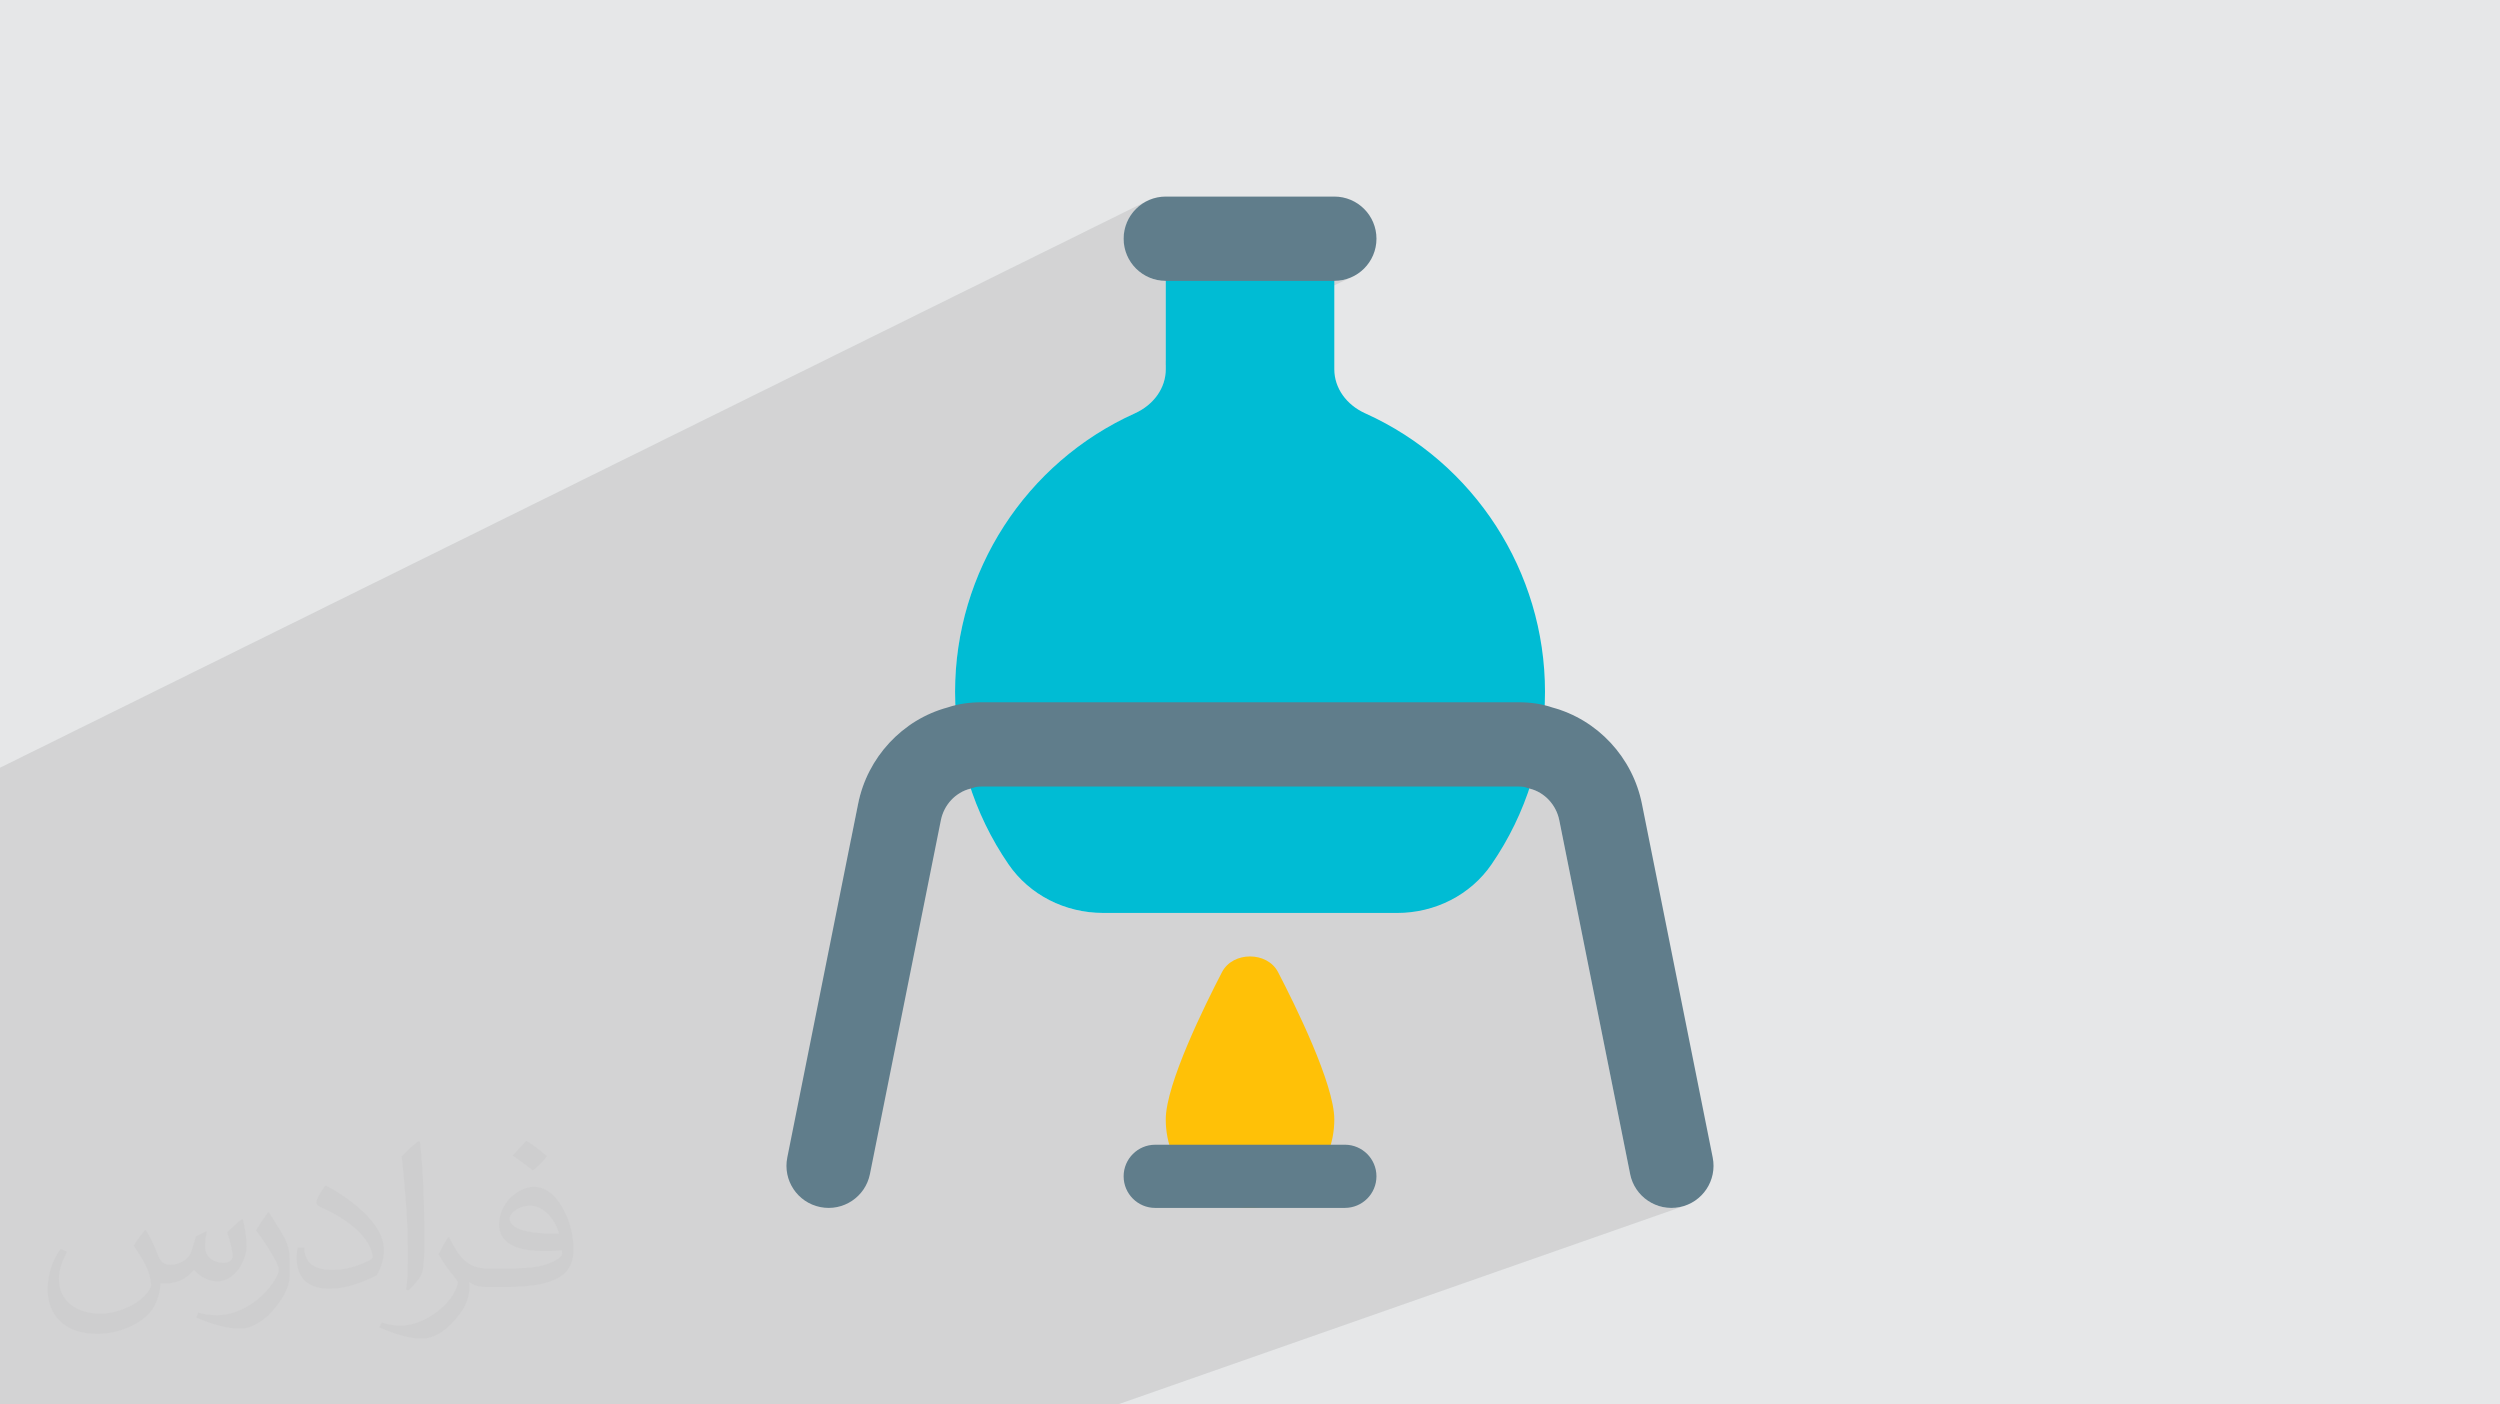
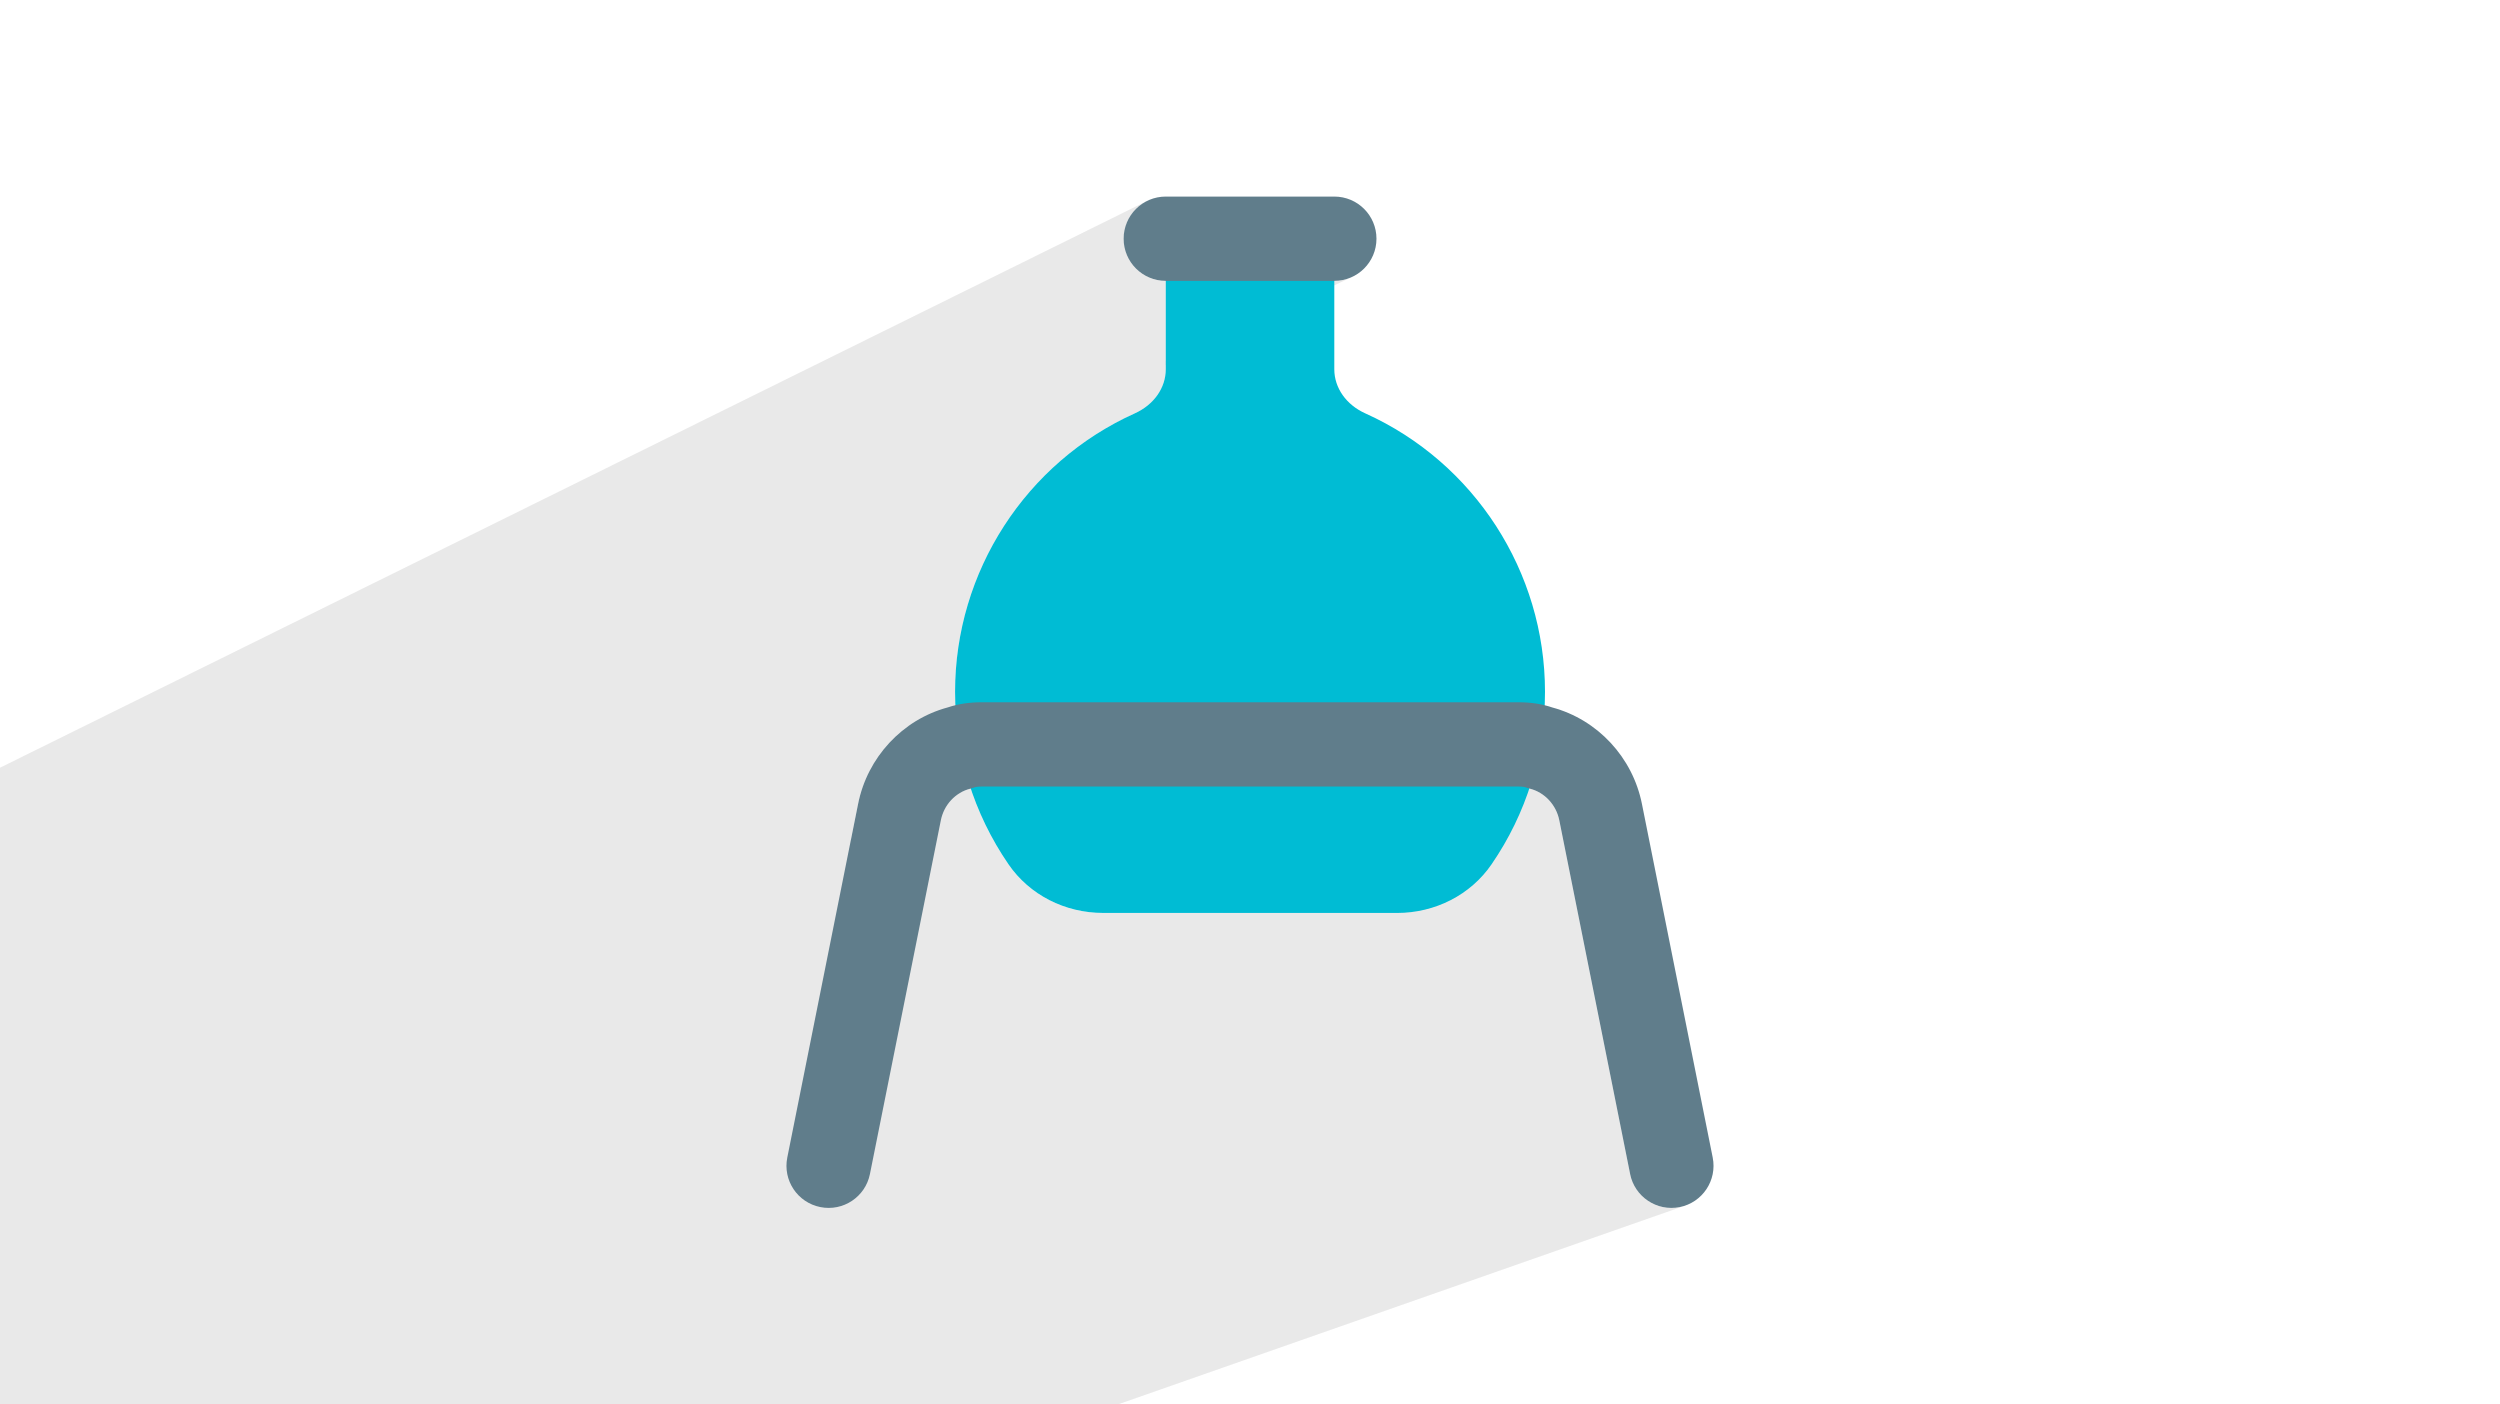
<svg xmlns="http://www.w3.org/2000/svg" xml:space="preserve" width="94.192mm" height="52.917mm" version="1.0" style="shape-rendering:geometricPrecision; text-rendering:geometricPrecision; image-rendering:optimizeQuality; fill-rule:evenodd; clip-rule:evenodd" viewBox="0 0 9404.92 5283.66" enable-background="new 0 0 24 24">
  <defs>
    <style type="text/css">
   
    .fil3 {fill:#00BCD4;fill-rule:nonzero}
    .fil4 {fill:#607D8B;fill-rule:nonzero}
    .fil5 {fill:#FFC107;fill-rule:nonzero}
    .fil2 {fill:#373435;fill-opacity:0.031}
    .fil1 {fill:#2B2A29;fill-opacity:0.102}
    .fil0 {fill:#E6E7E8}
   
  </style>
  </defs>
  <g id="Layer_x0020_1">
-     <polygon class="fil0" points="-0,0 9404.92,0 9404.92,5283.66 -0,5283.66 " />
    <polygon class="fil1" points="3699.2,5283.66 3699.01,5283.66 3048.24,5283.66 3029.06,5283.66 3028.9,5283.66 2695.01,5283.66 2694.95,5283.66 2360.95,5283.66 1954.93,5283.66 1823.7,5283.66 1755.34,5283.66 1583.38,5283.66 1237.79,5283.66 1173.37,5283.66 664.65,5283.66 616.03,5283.66 591.43,5283.66 591.29,5283.66 507.19,5283.66 447.72,5283.66 369.64,5283.66 30.54,5283.66 28.44,5283.66 -0,5283.66 -0,5138.38 -0,4850.43 -0,4546.25 -0,4546.04 -0,4544.19 -0,4434.11 -0,4247.46 -0,4238.3 -0,4202.25 -0,3558.21 -0,3462.65 -0,3449.03 -0,3434.89 -0,3434.87 -0,3176.51 -0,3176.49 -0,2973.19 -0,2888.12 4309.92,758.63 4296.84,766.57 4284.64,775.7 4273.38,785.93 4263.16,797.19 4254.04,809.39 4246.1,822.46 4239.43,836.32 4234.11,850.89 4230.21,866.08 4227.81,881.81 4226.99,898.02 4227.81,914.23 4230.21,929.97 4234.11,945.16 4239.43,959.73 4246.1,973.59 4254.04,986.66 4263.16,998.87 4273.38,1010.12 4284.64,1020.36 4296.84,1029.49 4309.92,1037.43 4323.77,1044.11 4338.34,1049.44 4353.55,1053.35 4369.31,1055.75 4385.53,1056.57 4385.58,1056.57 4385.58,1356.98 5019.61,1056.57 5019.68,1056.57 5035.91,1055.75 5051.66,1053.35 5066.86,1049.44 5081.43,1044.11 4385.58,1373.44 4385.58,1389.28 4385.06,1402.29 4383.52,1415.12 4380.98,1427.72 4377.47,1440.07 4373.02,1452.13 4367.65,1463.86 4361.38,1475.24 4354.24,1486.2 4346.26,1496.73 4337.46,1506.79 4327.87,1516.33 4317.51,1525.33 4306.41,1533.75 4294.6,1541.55 4282.1,1548.69 4268.93,1555.14 4230.86,1573.14 4193.67,1592.43 4157.38,1612.98 4122,1634.75 4087.55,1657.71 4054.07,1681.82 4021.58,1707.06 3990.09,1733.38 3959.63,1760.74 3930.21,1789.13 3901.86,1818.51 3874.6,1848.83 3848.47,1880.07 3823.47,1912.19 3799.63,1945.16 3776.97,1978.93 3755.51,2013.49 3735.28,2048.8 3716.29,2084.81 3698.58,2121.51 3682.16,2158.84 3667.04,2196.79 3653.26,2235.31 3640.84,2274.37 3629.79,2313.94 3620.16,2353.98 3611.94,2394.45 3605.16,2435.33 3599.86,2476.59 3596.05,2518.18 3593.73,2560.06 3592.96,2602.22 3592.98,2608.58 3593.03,2614.93 3593.12,2621.28 3593.24,2627.63 3593.4,2633.97 3593.59,2640.3 3593.81,2646.63 3594.07,2652.96 3417.51,2731.29 3405.5,2740.12 3392.82,2750.13 3380.5,2760.56 3368.54,2771.41 3356.97,2782.66 3345.77,2794.3 3334.98,2806.32 3324.6,2818.7 3314.62,2831.44 3305.09,2844.53 3296,2857.95 3287.35,2871.69 3279.18,2885.75 3271.47,2900.1 3264.24,2914.74 3257.52,2929.65 3251.29,2944.84 3245.59,2960.27 3240.4,2975.95 3235.76,2991.86 3231.67,3007.99 3228.13,3024.32 3201.11,3159.28 3629.98,2973.73 3640.04,2969.98 3650.41,2966.99 3651.9,2966.58 3658.36,2985.38 3665.16,3004.06 3672.28,3022.63 3679.73,3041.09 3687.51,3059.42 3695.61,3077.63 3704.03,3095.7 3712.78,3113.66 3721.85,3131.46 3731.24,3149.13 3740.95,3166.66 3750.98,3184.03 3761.33,3201.26 3772,3218.34 3782.97,3235.25 3794.28,3252.01 3801.8,3262.58 3809.64,3272.89 3817.78,3282.91 3826.22,3292.66 3834.94,3302.11 3843.95,3311.28 3853.22,3320.14 3862.75,3328.72 3872.55,3336.99 3882.59,3344.96 3892.87,3352.6 3903.38,3359.94 3914.11,3366.97 3925.06,3373.66 3936.22,3380.04 3947.57,3386.08 3959.13,3391.79 3970.86,3397.15 3982.77,3402.18 3994.84,3406.85 4007.08,3411.18 4019.47,3415.15 4032.01,3418.76 4044.68,3422.01 4057.48,3424.89 4070.4,3427.4 4083.43,3429.54 4096.57,3431.3 4109.8,3432.67 4123.12,3433.66 4136.52,3434.25 4150,3434.45 4597.02,3434.45 5753.35,2966.41 5754.91,2966.81 5765.25,2969.82 5775.28,2973.58 5784.96,2978.04 5794.27,2983.18 5803.17,2988.96 5811.65,2995.37 5819.67,3002.35 5827.19,3009.89 5834.19,3017.96 5840.64,3026.53 5846.51,3035.55 5851.77,3045.02 5856.4,3054.9 5860.37,3065.14 5863.63,3075.73 5866.17,3086.64 6132.5,4416.71 6132.45,4416.73 6136.38,4432.3 6141.78,4447.2 6148.55,4461.28 6156.59,4474.49 6165.82,4486.76 6176.13,4498.02 6187.43,4508.21 6199.64,4517.28 6212.66,4525.14 6226.41,4531.74 6240.79,4537 6255.7,4540.88 6271.06,4543.28 6286.77,4544.17 6302.75,4543.46 6318.89,4541.1 6334.64,4537.1 4204.68,5283.66 4200.61,5283.66 " />
-     <path class="fil2" d="M548.54 4627.69c17.95,27.21 29.6,53.36 40.96,82.43 8.45,16.91 12.93,48.09 52.57,48.09 11.61,0 28.28,-3.42 43.06,-11.61 16.63,-8.73 29.32,-21.94 35.94,-42l15.85 -53.36 38.57 -19.02 2.64 2.64c-5.27,20.09 -6.59,39.36 -6.59,54.43 0,44.63 38.57,61.56 69.22,61.56 17.95,0 34.09,-8.73 34.09,-25.11 0,-21.13 -8.98,-57.06 -20.62,-89.29 17.95,-17.95 35.94,-35.94 56.53,-50.47l3.17 1.6c8.98,38.04 14,75.56 14,100.66 0,24.57 -10.83,51.79 -19.81,69.49 -18.49,34.87 -51.25,62.62 -90.87,62.62 -30.1,0 -63.65,-15.07 -86.66,-43.06l-1.32 0c-21.66,26.96 -55.22,51.25 -108.86,51.25l-16.63 0c-2.64,35.41 -10.29,60.49 -21.94,82.95 -31.95,62.34 -126.81,106.47 -216.1,106.47 -124.17,0 -186.51,-71.59 -186.51,-166.96 0,-58.91 19.27,-113.6 48.88,-152.42l24.29 10.04c-18.49,35.41 -30.91,68.68 -30.91,101.45 0,89.29 72.66,131.83 156.4,131.83 77.68,0 173.83,-49.41 191.28,-106.72 -6.59,-62.62 -30.1,-91.93 -66.04,-148.99 10.83,-19.02 24.83,-38.04 42.28,-58.38l3.17 0 0 0 0 0 -0.02 -0.09zm1432.13 -336.04c26.15,16.39 51.79,35.66 76.87,57.85 -14,19.81 -31.45,37.79 -53.11,53.64 -25.11,-20.34 -50.19,-37.79 -75.84,-56.27 17.42,-19.55 34.62,-38.29 52.04,-55.22l0 0 0 0 0 0 0 0 0 0 0.03 0zm13.47 244.11c-42.28,0 -76.87,27.75 -76.87,48.34 0,44.13 84.53,57.85 185.72,57.31 -12.68,-51.79 -57.06,-105.68 -108.86,-105.68l0.01 0.03zm-94.86 236.19c54.96,0 103.04,-1.6 139.74,-10.83 40.96,-10.29 75.56,-30.91 75.56,-45.17 0,-3.7 0,-8.19 -1.32,-11.89 -22.98,2.11 -49.41,2.11 -72.38,2.11 -74.49,0 -131.55,-16.91 -154.02,-58.66 -5.55,-11.61 -9.51,-24.57 -9.51,-39.36 0,-40.43 17.42,-79.79 48.09,-107 25.61,-22.45 53.89,-36.44 82.67,-36.44 52.04,0 93.51,41.75 122.57,107.54 15.85,35.94 26.68,77.4 26.68,129.72 0,34.87 -9.51,64.19 -31.17,85.85 -40.43,39.11 -114.92,53.89 -229.04,53.89l-51.79 0 0 0 -13.47 0c-28.28,0 -48.62,-5.02 -64.72,-17.42l-2.64 0c0.79,6.59 1.32,12.93 1.32,19.02 0,25.61 -8.45,58.38 -25.61,84.53 -50.72,75.3 -105.68,108.04 -153.24,108.04 -48.09,0 -107,-18.49 -160.11,-42.54l9.51 -18.49c17.17,7.13 40.96,11.89 73.7,11.89 85.85,0 198.66,-82.43 212.66,-163 -3.17,-6.59 -8.98,-15.32 -17.17,-24.57 -25.11,-29.85 -40.96,-54.68 -55.75,-80.83 12.68,-25.11 24.29,-45.17 35.13,-63.4l4.49 -0.53c36.72,74.77 69.99,117.55 144.23,117.55l11.61 0 0 0 53.89 0 0 0 0 0 0 0 0 0 0 0 0.09 0.01zm-371.98 79c6.34,-34.34 6.87,-72.91 6.87,-108.86l0 -53.36c0,-99.6 -12.68,-244.36 -22.98,-338.68 17.95,-19.27 43.06,-42 62.87,-57.31l5.81 1.6c13.47,118.62 16.63,256 16.63,383.06 0,33.3 -1.32,65.79 -4.49,89.55 -1.85,30.1 -19.27,52.83 -56.53,87.7l-8.19 -3.7zm-382.8 -157.19c1.85,46.77 24.83,83.49 105.15,83.49 49.93,0 92.19,-12.93 138.96,-35.13 8.45,-3.7 12.93,-8.73 12.93,-12.93 0,-29.32 -22.45,-68.15 -60.23,-103.55 -36.72,-33.3 -85.34,-62.62 -130.76,-82.18 -15.6,-6.59 -20.62,-13.47 -20.62,-20.09 0,-13.47 17.95,-41.75 32.77,-62.09l5.02 -0.53c52.04,27.21 110.17,67.64 153.24,112.53 39.11,41.47 63.4,83.49 63.4,129.19 0,33.81 -10.29,65.51 -26.96,95.11 -57.06,28.79 -117.83,50.72 -178.06,50.72 -73.17,0 -123.1,-34.34 -123.1,-114.92 0,-8.73 0,-22.19 3.17,-39.64l25.11 0 0 0 0 0 0 0 0 0 0 0 -0.02 0zm-132.37 -132.9l45.45 73.45c16.63,27.21 32.23,56.81 32.23,103.55l0 59.7c0,48.34 -30.91,100.13 -80.83,151.38 -39.11,34.62 -73.7,49.41 -105.68,49.41 -47.55,0 -101.98,-14.79 -164.85,-41.75l7.13 -18.49c19.81,5.27 42.79,9.77 71.06,9.77 90.36,-0.53 182.8,-66.57 225.08,-147.15 5.02,-9.26 6.87,-17.95 6.87,-24.04 0,-9.26 -5.02,-19.55 -8.98,-28.79 -22.98,-43.31 -48.62,-82.95 -76.87,-119.68 14.79,-23.25 29.6,-45.7 45.7,-67.9l3.7 0.53 0 0 0 0 0 0 0 0 0 0 -0.02 0.01z" />
    <g id="_2376754343104">
      <path class="fil3" d="M5255.21 3434.45l-1105.21 0c-144.1,0 -277.11,-68.19 -355.72,-182.44 -131.88,-191.97 -201.32,-416.6 -201.32,-649.79 0,-450.99 265.37,-862.07 675.97,-1047.09 71.96,-32.47 116.65,-96.04 116.65,-165.85l0 -412.04c0,-65.61 53.27,-118.88 118.88,-118.88l396.28 0c65.61,0 118.88,53.27 118.88,118.88l0 412.04c0,69.74 44.69,133.5 116.65,165.85 410.6,185.02 675.97,596.05 675.97,1047.09 0,233.19 -69.43,457.82 -201.32,649.67 -78.61,114.44 -211.5,182.62 -355.72,182.62l0 -0.06z" />
      <path class="fil4" d="M5019.69 1056.57l-634.16 0c-87.65,0 -158.53,-71 -158.53,-158.54 0,-87.54 70.88,-158.54 158.53,-158.54l634.16 0c87.66,0 158.53,71 158.53,158.54 0,87.54 -70.87,158.54 -158.53,158.54z" />
-       <path class="fil5" d="M4702.61 4544.15c-174.84,0 -317.08,-149.3 -317.08,-332.89 0,-132.84 148.06,-431.82 211.63,-554.22 40.92,-78.61 169.92,-78.61 210.84,0 63.57,122.4 211.63,421.38 211.63,554.22 0,183.58 -142.18,332.89 -317.08,332.89l0.06 0z" />
      <g>
-         <path class="fil4" d="M5059.29 4544.15l-713.36 0c-65.61,0 -118.87,-53.26 -118.87,-118.87 0,-65.61 53.26,-118.87 118.87,-118.87l713.36 -0.06c65.61,0 118.87,53.26 118.87,118.87 0,65.61 -53.26,118.87 -118.87,118.87l0 0.06z" />
        <path class="fil4" d="M6132.51 4416.71l-266.33 -1330.08c-11.56,-58.95 -55.31,-105.75 -111.26,-119.83 -5.87,-1.44 -11.56,-3.35 -17.25,-5.39 -0.3,0 -7.44,-2.52 -26.79,-2.52l-2016.53 0c-19.35,0 -26.49,2.52 -26.67,2.7 -5.39,1.92 -11.86,3.95 -17.25,5.39 -56.14,13.96 -99.7,60.88 -111.14,119.53l-266.63 1330.2c-17.13,85.92 -100.84,141.59 -186.58,124.26 -85.92,-17.13 -141.59,-100.66 -124.26,-186.58l266.33 -1330.08c34.69,-175.3 166.62,-317.07 337.2,-363.03 38.35,-13 80.83,-19.47 129.06,-19.47l2016.41 0c48.18,0 90.53,6.47 128.88,19.65 170.58,45.96 302.45,187.73 337.32,363.33l266.15 1329.72c17.14,85.92 -38.34,169.32 -124.26,186.58 -86.4,17.14 -169.44,-39.18 -186.46,-124.44l0.06 0.06z" />
      </g>
    </g>
  </g>
</svg>